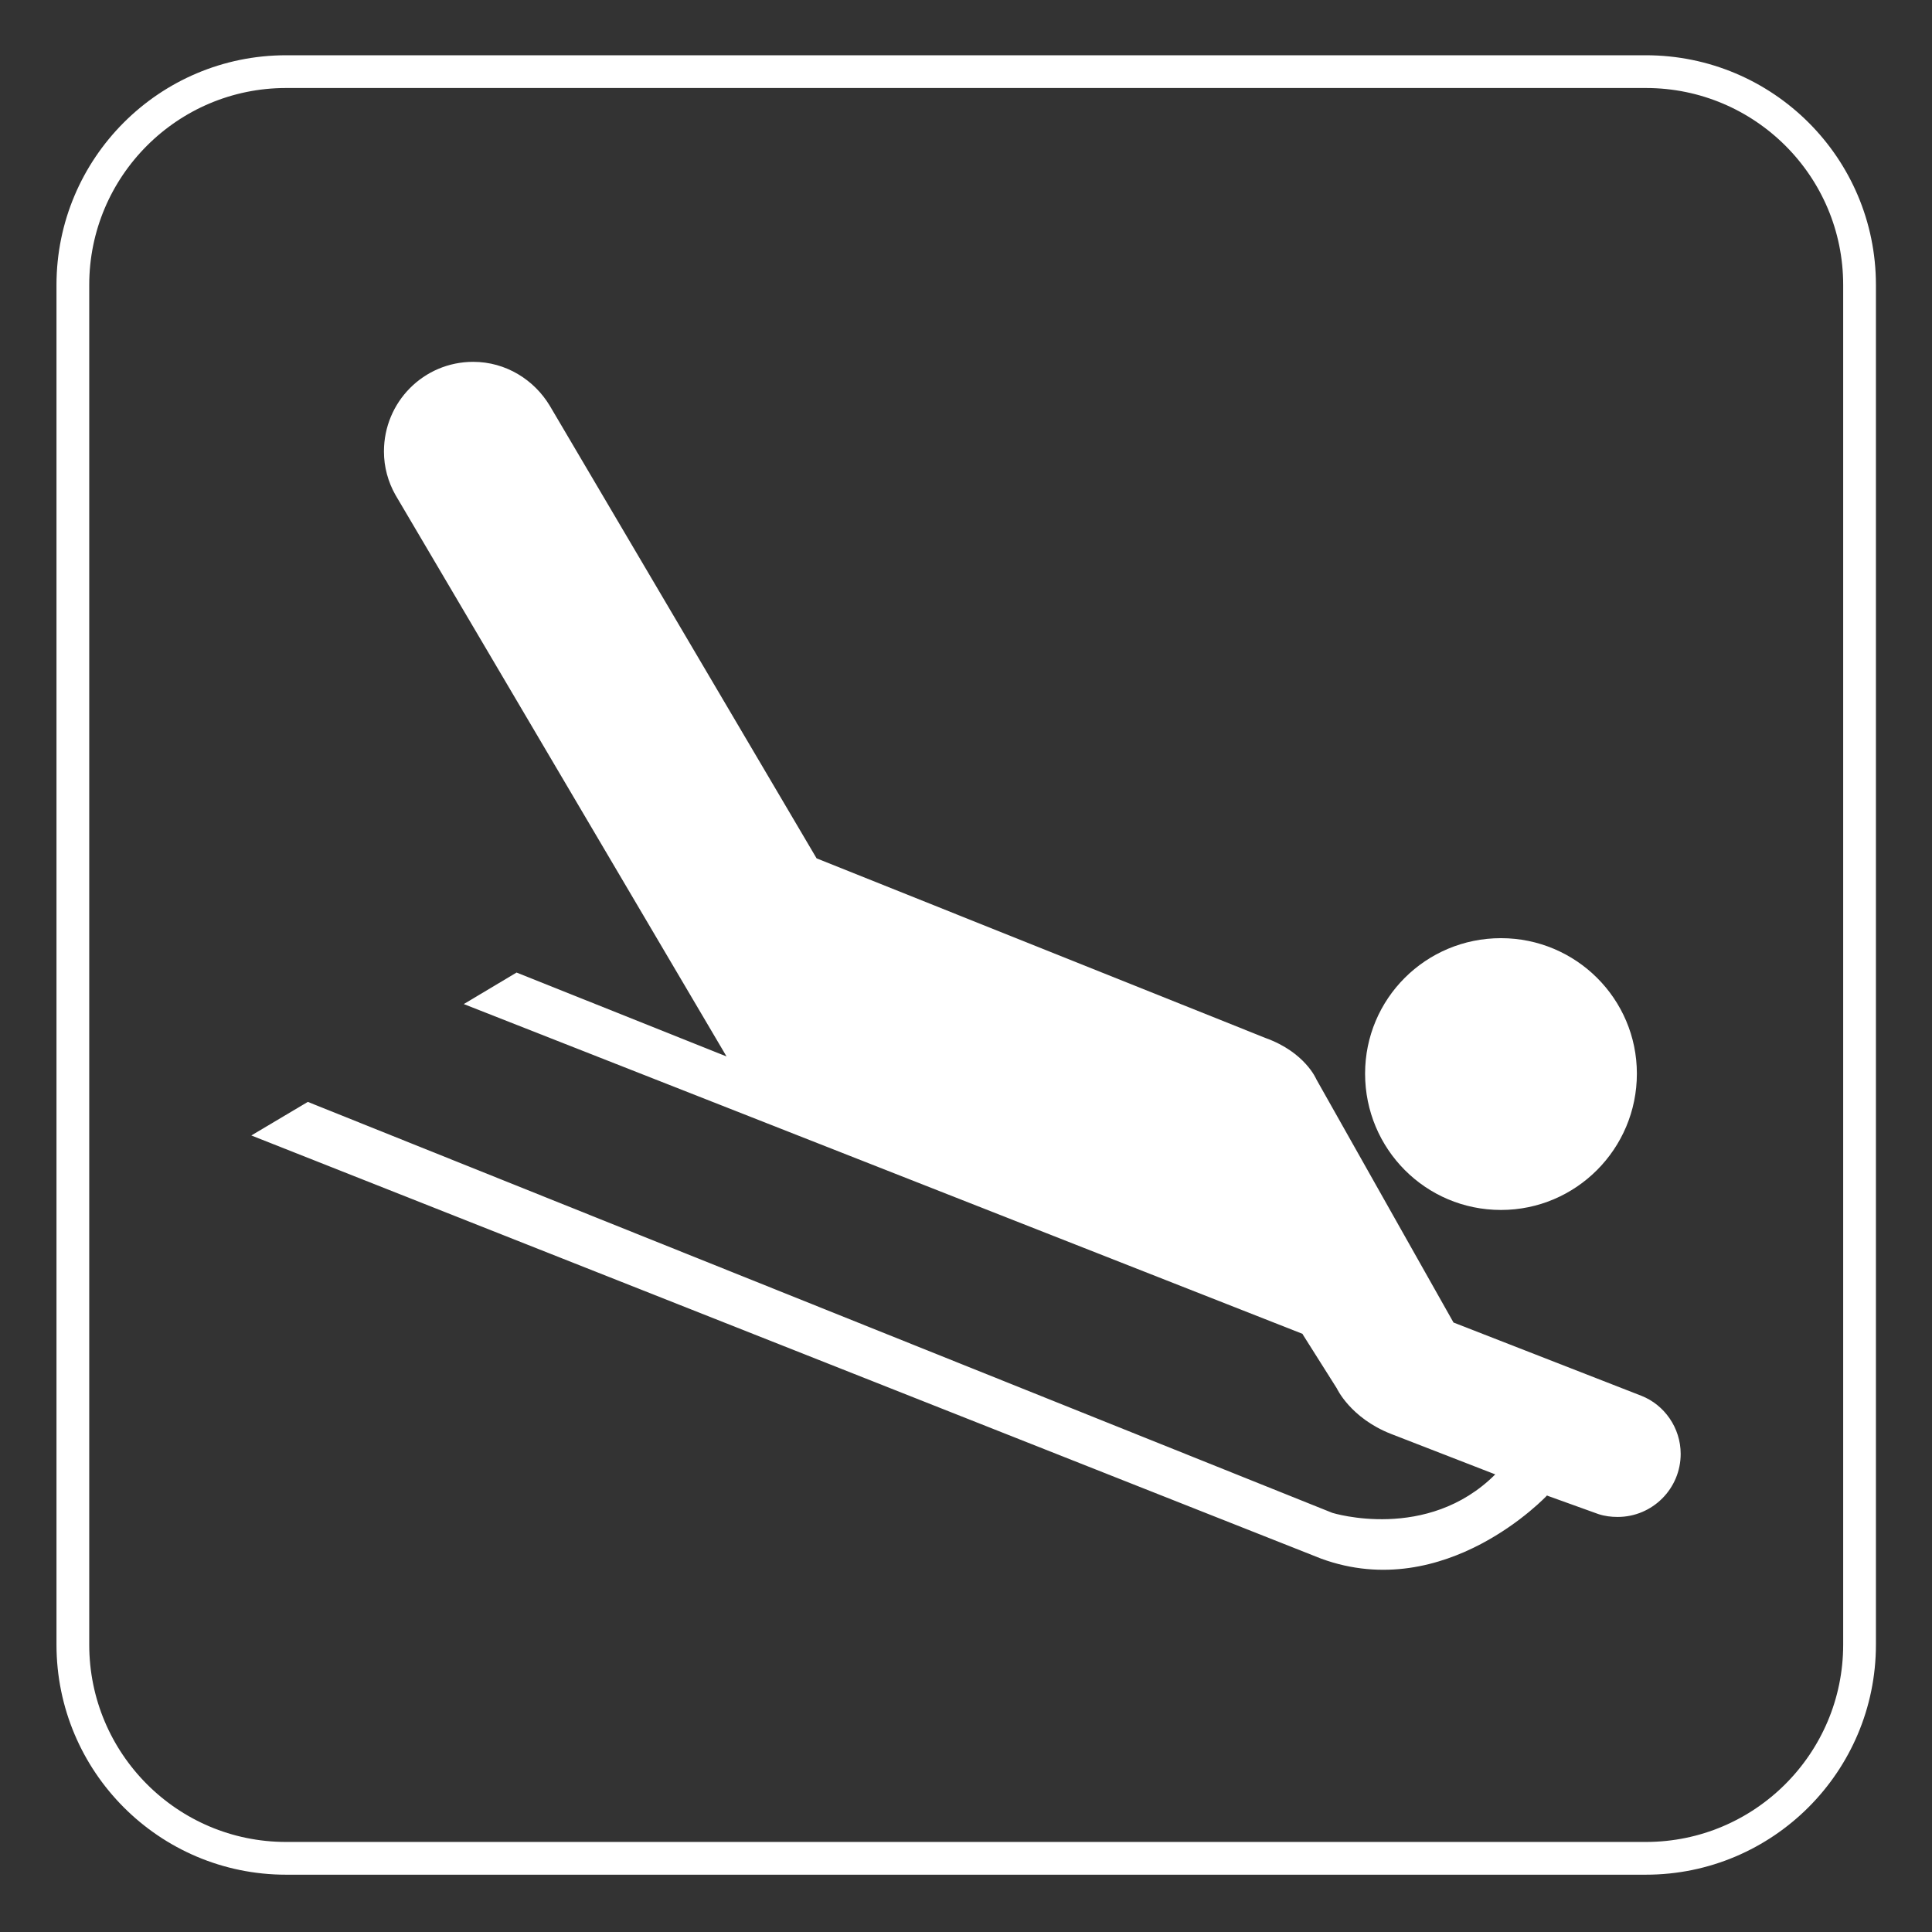
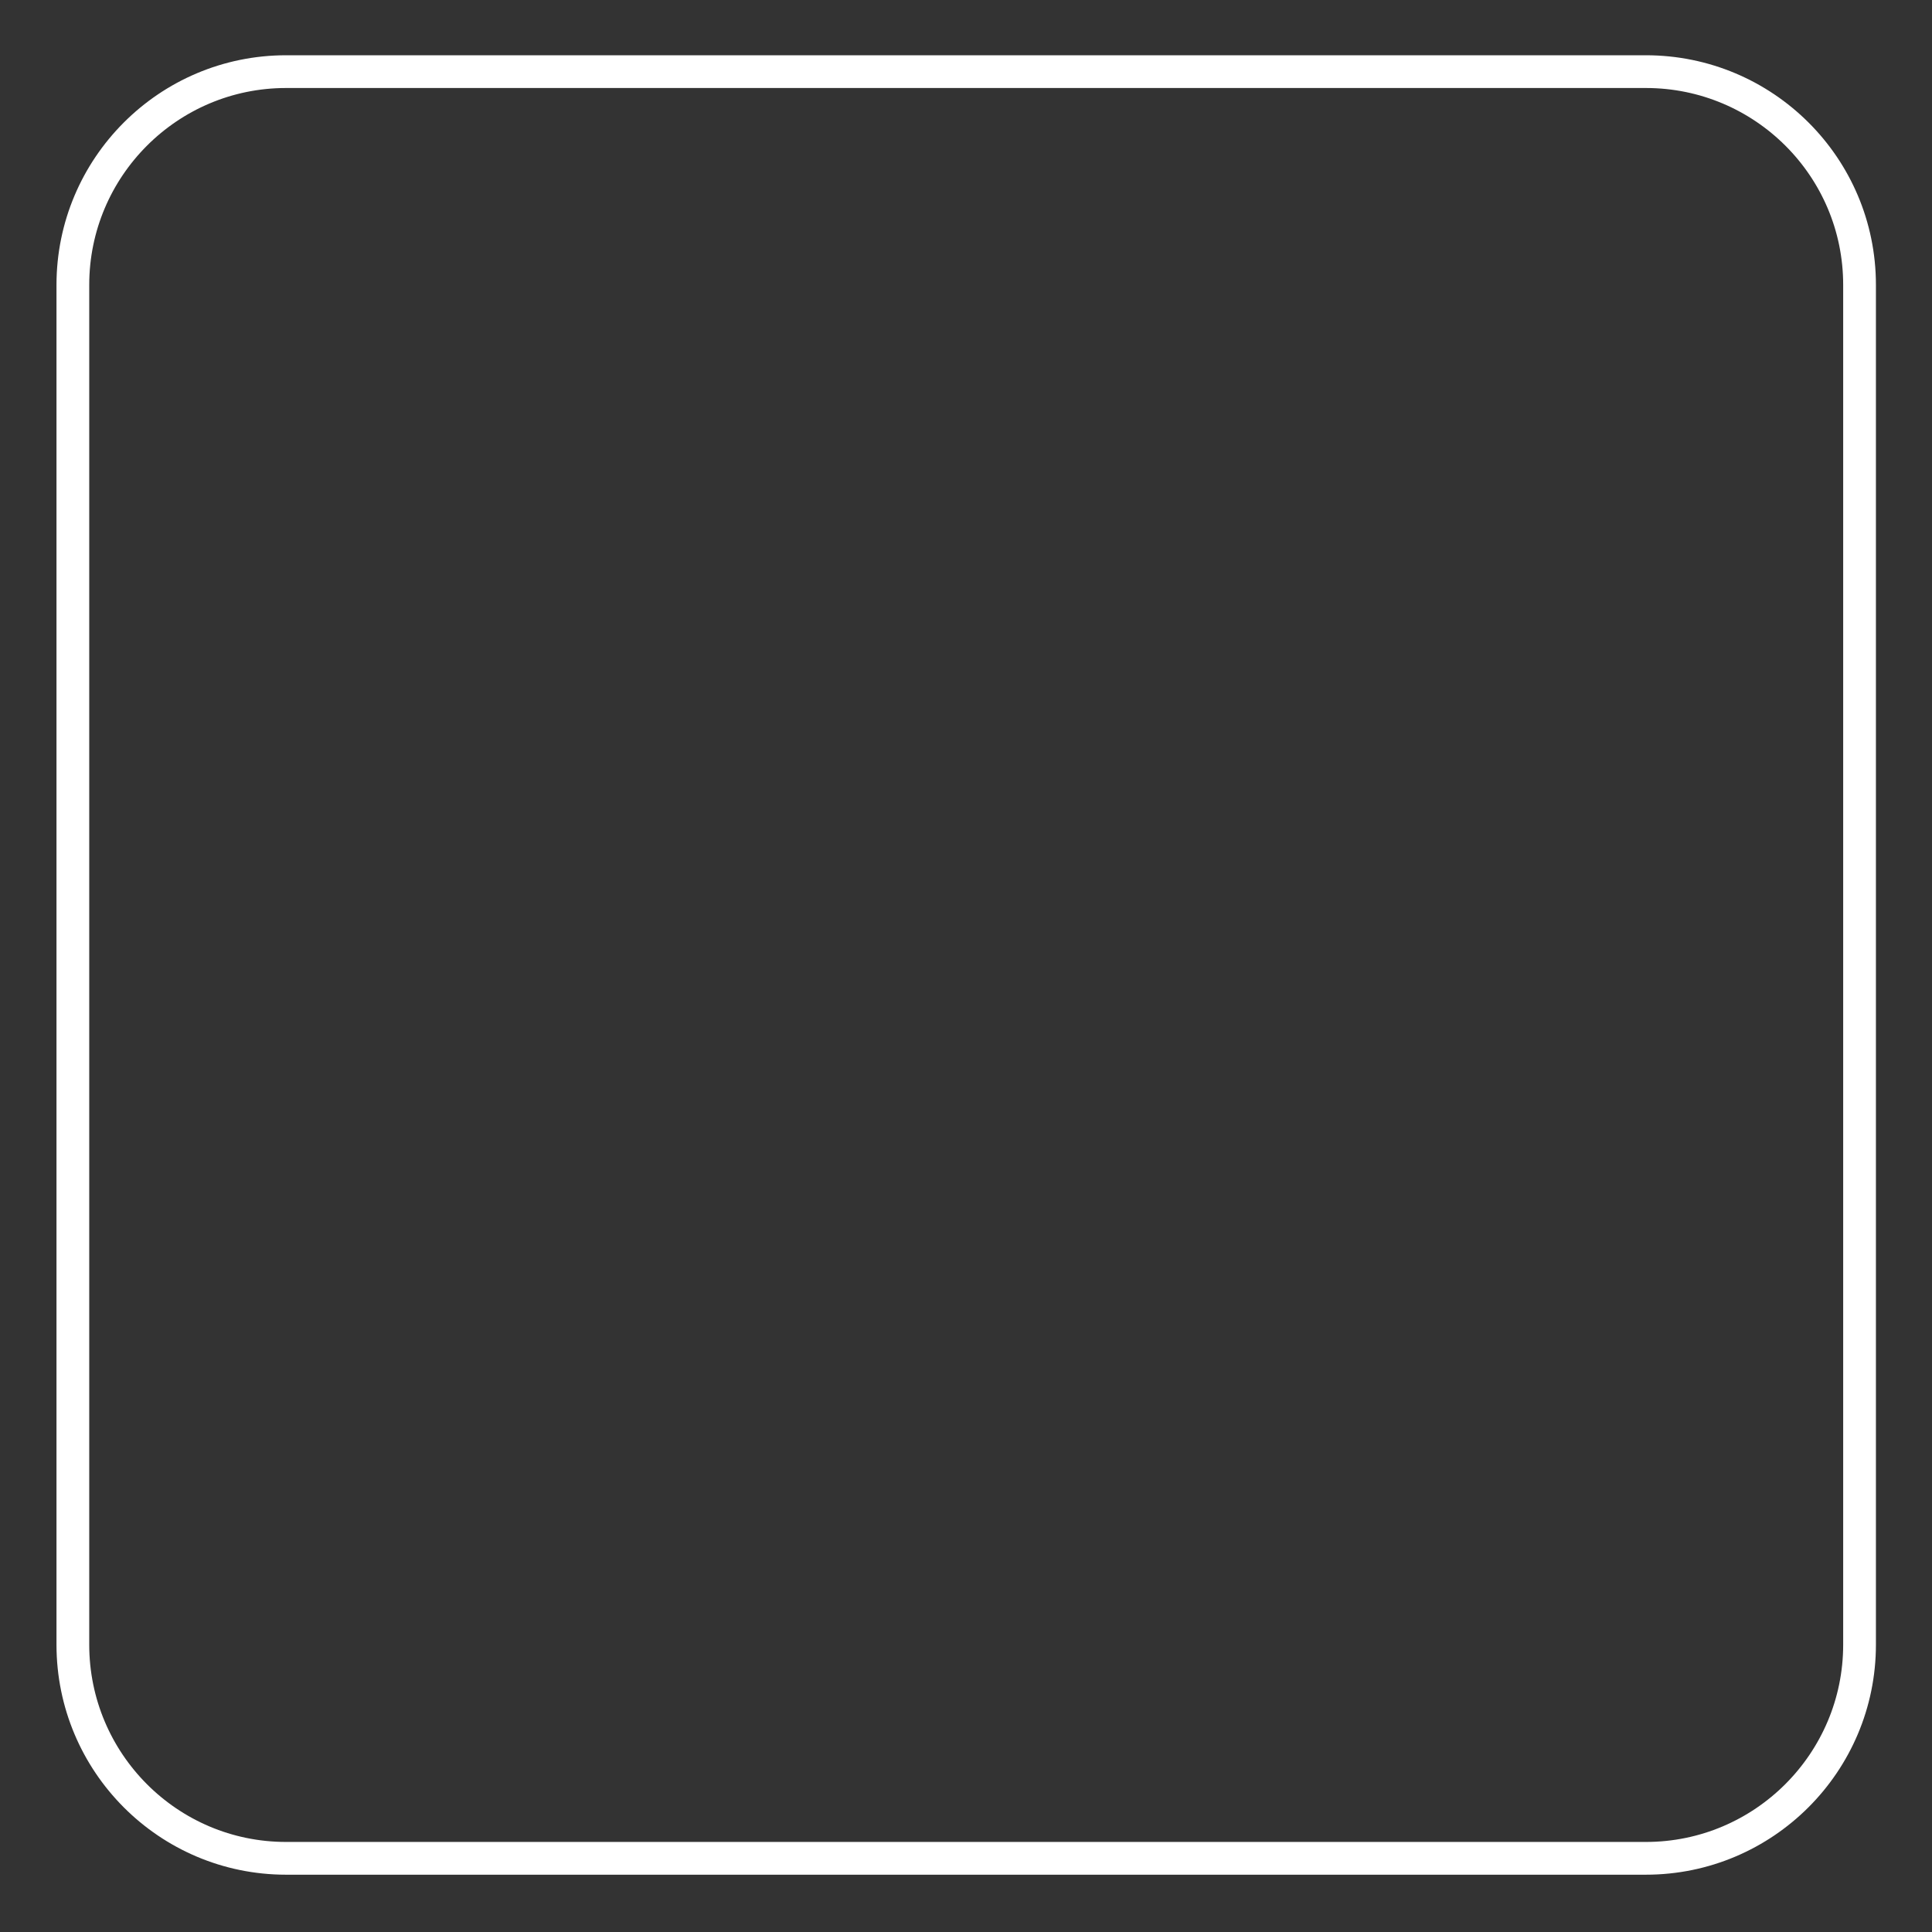
<svg xmlns="http://www.w3.org/2000/svg" version="1.1" id="Calque_1" x="0px" y="0px" viewBox="0 0 472 472" style="enable-background:new 0 0 472 472;" xml:space="preserve">
  <rect x="0" y="0" width="472" height="472" fill="#333333" stroke="none" />
  <style type="text/css">
	.st0{fill:none;stroke:#FFFFFF;stroke-width:8;stroke-miterlimit:10;}
	.st1{fill:#FFFFFF;}
</style>
  <path class="st0" d="M402.1,454c28.8,0,52.2-23.4,52.2-52.2V69.6c0-28.8-23.4-52.1-52.2-52.1H69.9c-28.8,0-52.1,23.4-52.1,52.1  v332.2c0,28.8,23.3,52.2,52.1,52.2H402.1L402.1,454z" />
-   <path class="st1" d="M366.7,295.6c18.3,0,33.2-14.9,33.2-33.3c0-18.3-14.9-33.1-33.2-33.1c-18.4,0-33.2,14.8-33.2,33.1  C333.5,280.7,348.3,295.6,366.7,295.6z" />
-   <path class="st1" d="M390.5,369.9c1.5,0.5,3.1,0.7,4.7,0.7c8.5,0,15.4-6.9,15.4-15.4c0-6.4-4-12-9.6-14.2l-45.9-17.9l-33.5-59.4  c0,0-2.7-6.6-12.4-10.1l-109.7-43.9L134.3,99.1c-3.8-6.3-10.7-10.7-18.7-10.7c-12.1,0-21.8,9.8-21.8,21.9c0,3.8,1,7.4,2.8,10.6  l80.9,137.2l-51.3-20.5l-12.9,7.7l205,80.6h-0.1l8.4,13.3c0,0,3.3,7.2,13.2,11.1l25.5,9.9c-16.6,16.6-39.8,9.4-39.8,9.4L75.2,269.2  l-13.8,8.2l261.4,103.4c30.4,11.1,55.2-15.5,55.2-15.5v0.1C378,365.4,390.5,369.9,390.5,369.9z" />
</svg>